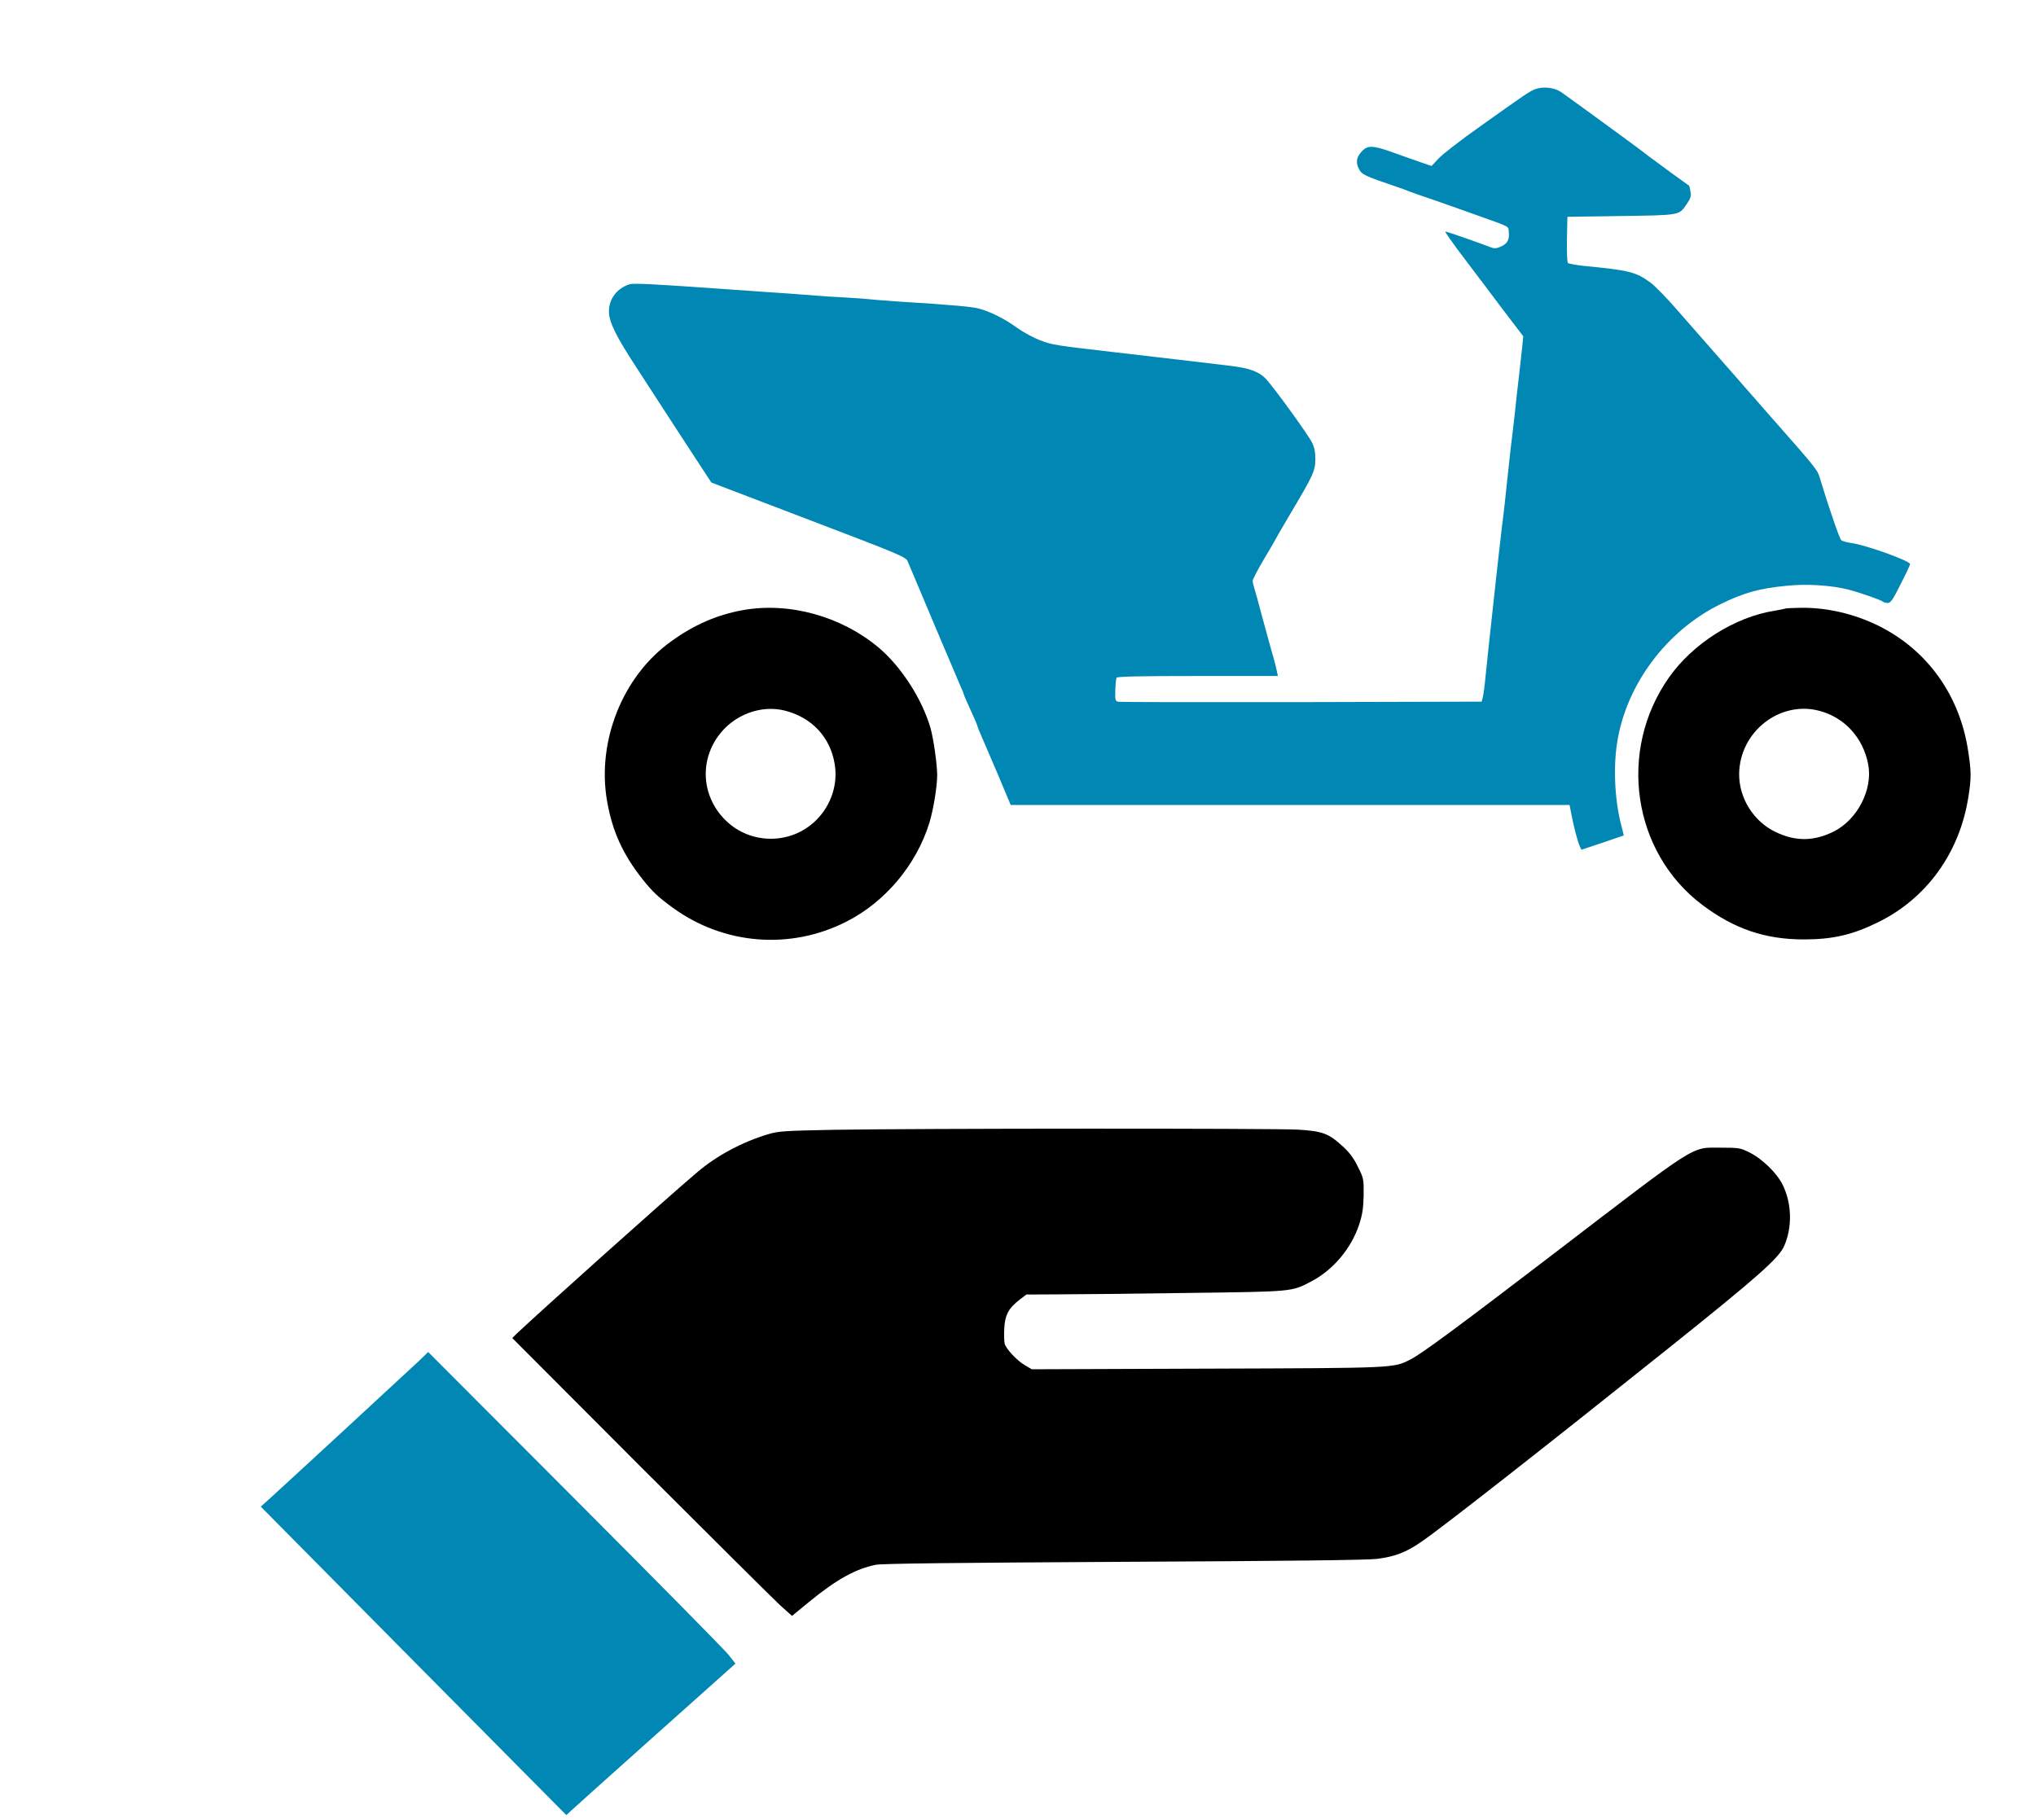
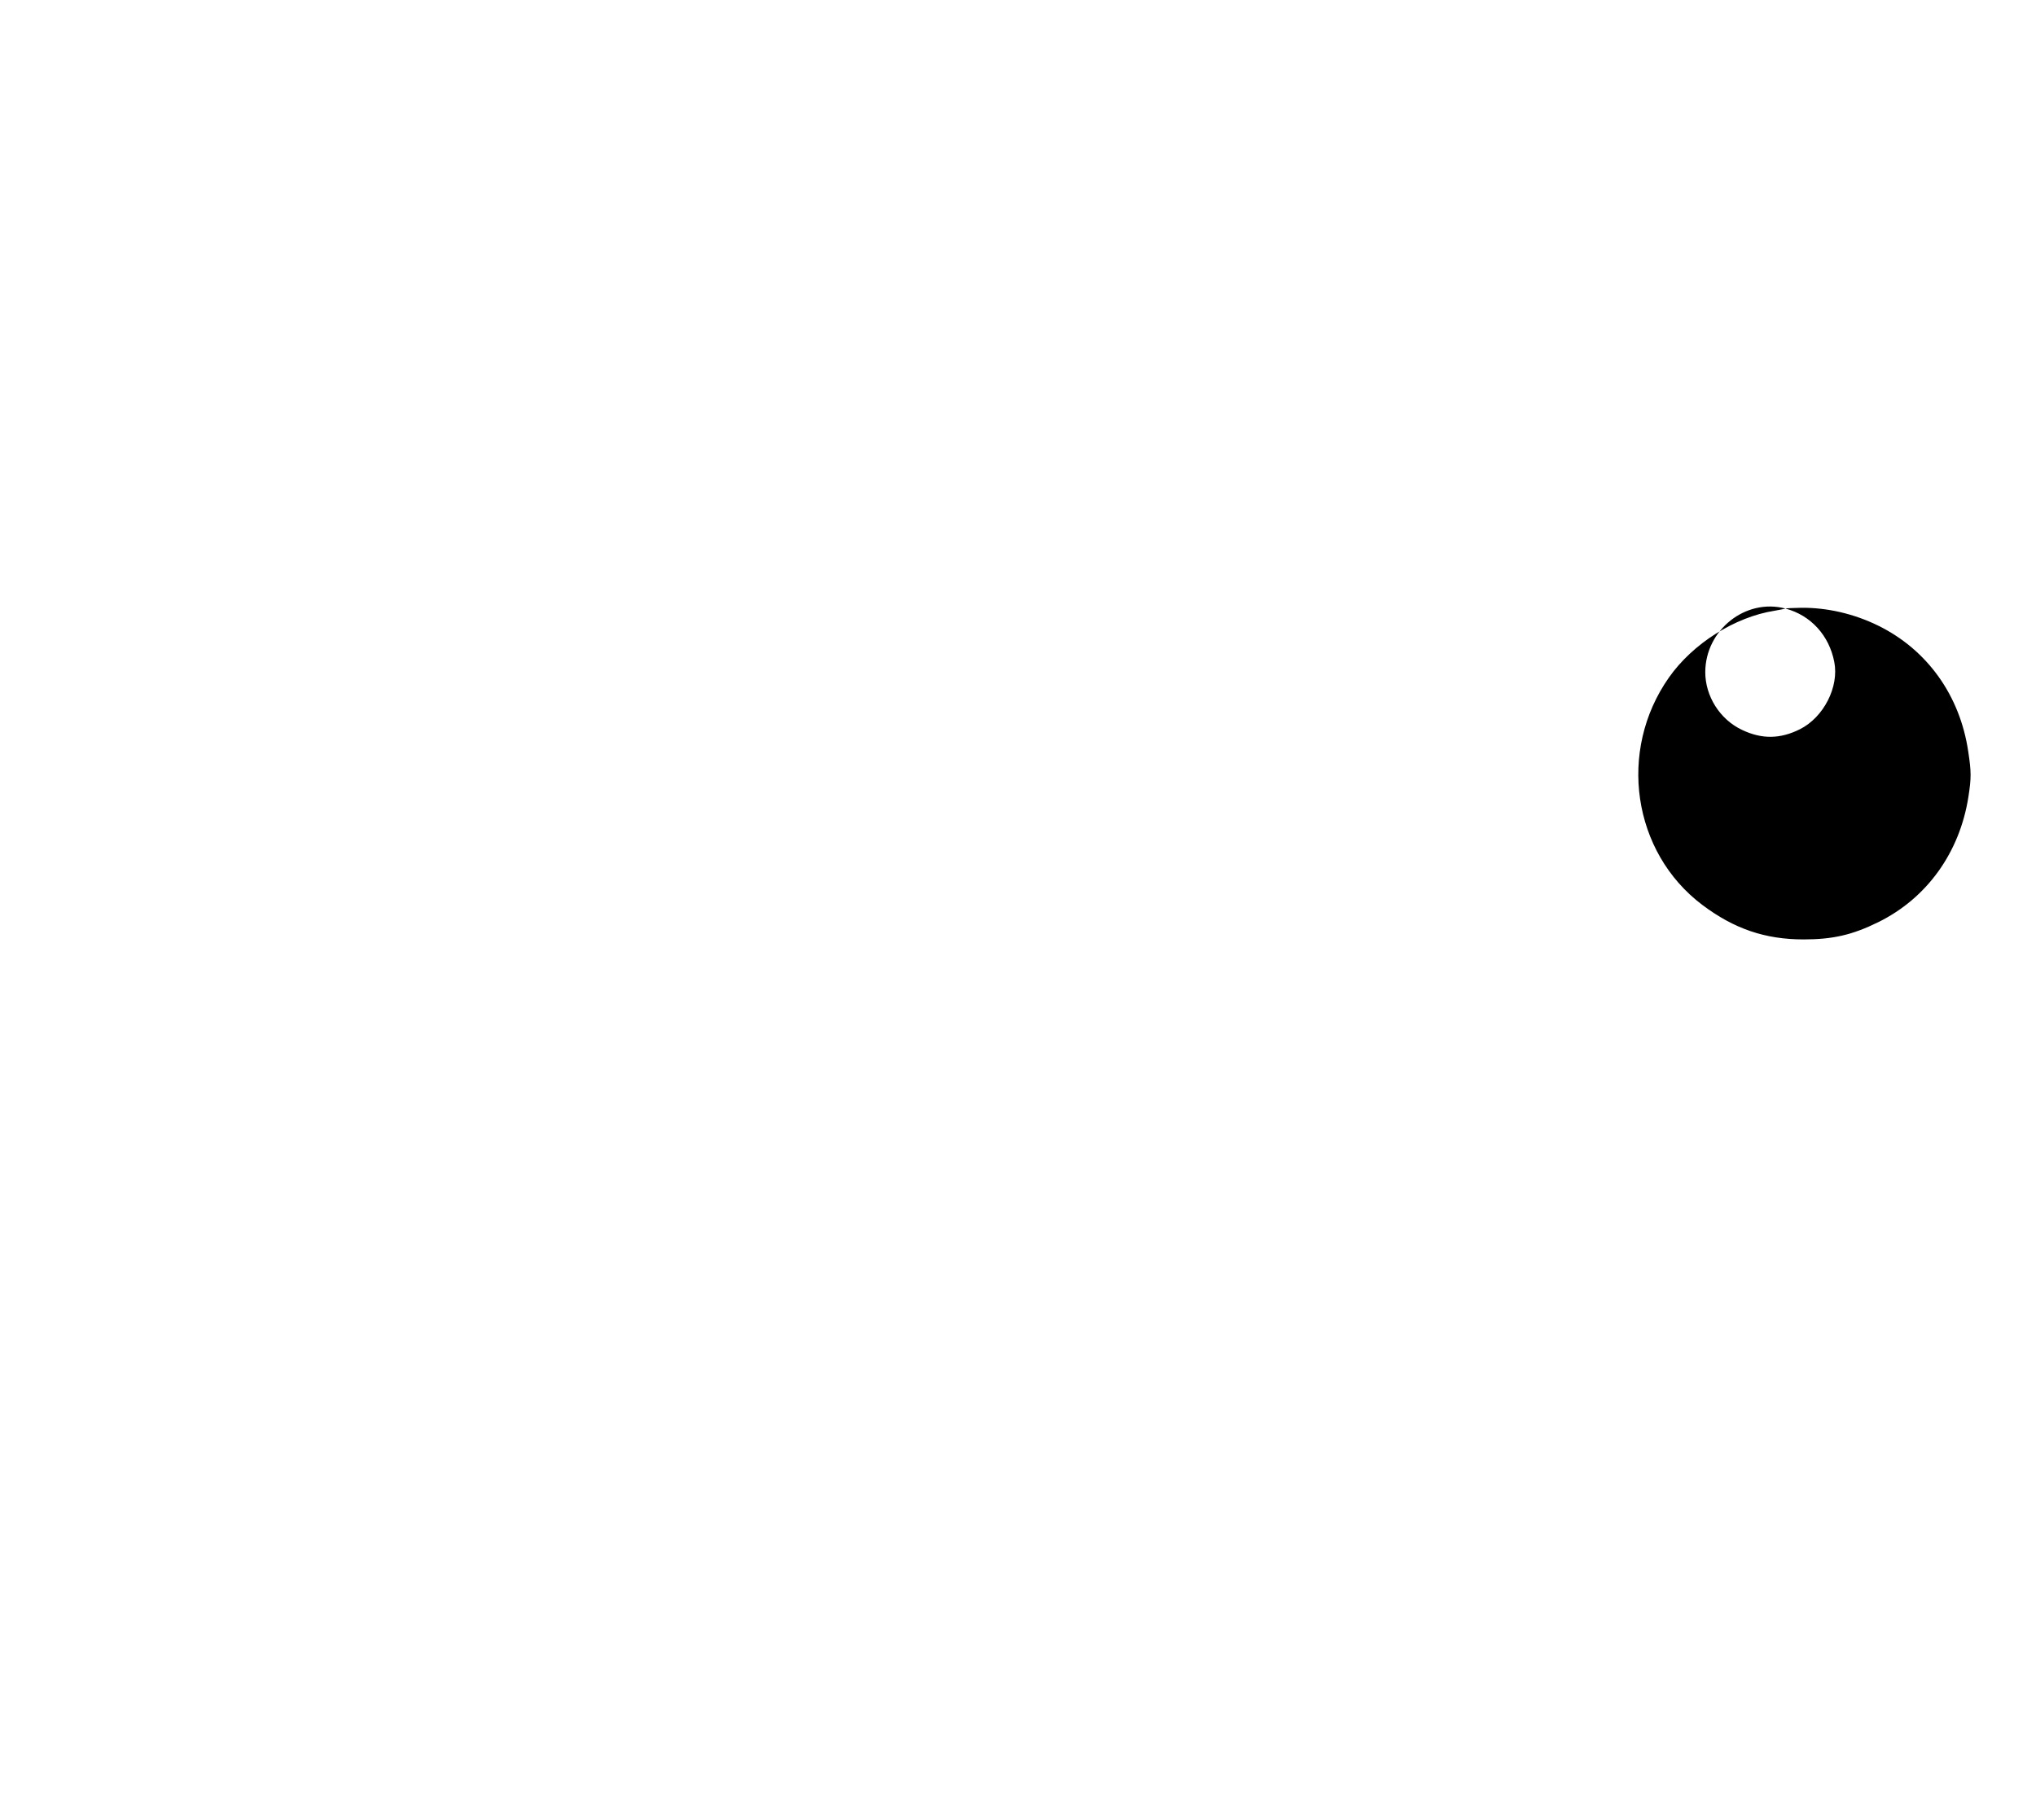
<svg xmlns="http://www.w3.org/2000/svg" version="1.0" width="1310pt" height="1171pt" viewBox="0 0 1310 1171" preserveAspectRatio="xMidYMid meet">
  <g transform="translate(0,1171) scale(0.1,-0.1)" fill="#000000" stroke="none">
-     <path fill="#0187b3" d="M9880 11137 c-41 -16 -61 -30 -356 -240 -122 -86 -242 -179 -267 -206 l-46 -49 -68 23 c-37 13 -120 42 -183 65 -132 47 -164 47 -204 -1 -29 -34 -33 -67 -12 -107 18 -36 39 -45 251 -117 28 -9 59 -21 70 -26 11 -4 74 -27 140 -49 66 -23 150 -52 188 -66 37 -13 97 -35 135 -48 197 -71 177 -59 180 -106 4 -47 -12 -71 -59 -90 -21 -9 -36 -10 -56 -2 -76 30 -284 102 -293 102 -6 0 47 -75 117 -167 70 -93 185 -244 255 -338 l129 -169 -6 -61 c-4 -33 -13 -114 -20 -180 -8 -66 -21 -183 -29 -260 -9 -77 -20 -176 -26 -220 -5 -44 -16 -147 -25 -230 -8 -82 -20 -184 -25 -225 -6 -41 -26 -221 -46 -400 -19 -179 -39 -361 -44 -405 -5 -44 -14 -134 -21 -200 -6 -66 -15 -131 -19 -145 l-7 -25 -1159 -3 c-637 -1 -1168 0 -1179 2 -19 5 -21 12 -19 75 1 38 5 74 8 80 5 8 158 11 522 11 l516 0 -7 33 c-3 17 -12 52 -19 77 -18 62 -29 102 -76 275 -22 83 -44 164 -50 181 -5 17 -10 38 -10 47 0 9 34 74 75 143 41 69 75 127 75 129 0 2 41 72 91 157 149 250 161 277 162 350 1 44 -5 76 -20 108 -21 46 -249 361 -300 414 -43 45 -107 68 -228 82 -60 7 -208 25 -327 39 -120 14 -314 36 -430 50 -364 42 -391 46 -468 76 -41 16 -106 51 -145 79 -81 59 -176 106 -249 125 -48 12 -171 23 -521 45 -82 6 -166 12 -185 15 -19 2 -89 7 -155 11 -66 3 -138 8 -160 10 -22 2 -105 8 -185 14 -80 5 -242 17 -360 25 -504 36 -649 44 -678 36 -81 -24 -135 -95 -134 -176 0 -67 48 -163 179 -363 88 -135 134 -206 248 -382 23 -36 85 -130 137 -210 l95 -145 626 -239 c606 -231 626 -240 638 -270 7 -17 20 -49 30 -71 9 -22 78 -185 152 -361 75 -177 145 -342 156 -367 12 -25 21 -48 21 -51 0 -5 24 -60 71 -163 10 -24 19 -45 19 -49 0 -3 11 -29 23 -57 13 -29 61 -141 107 -249 l83 -198 1798 0 1798 0 11 -57 c16 -84 40 -174 53 -205 l12 -26 135 45 c74 25 136 47 137 47 1 1 -5 26 -13 56 -43 158 -55 369 -30 535 56 377 320 730 671 900 149 72 246 99 423 116 131 13 288 3 399 -26 73 -19 206 -66 217 -76 6 -5 20 -9 32 -9 19 0 33 21 83 121 34 66 61 124 61 129 0 21 -284 123 -379 136 -28 4 -57 12 -64 18 -11 9 -81 212 -139 404 -15 50 -22 59 -337 416 -68 78 -135 155 -150 171 -14 17 -87 100 -162 185 -75 85 -193 220 -263 300 -69 80 -149 162 -177 182 -93 68 -136 79 -428 107 -52 6 -98 14 -103 19 -5 5 -7 73 -6 153 l3 144 345 5 c386 6 372 3 424 79 23 33 28 48 23 77 -3 20 -7 37 -9 39 -2 1 -55 39 -118 85 -63 46 -128 94 -145 107 -16 13 -34 27 -40 31 -40 31 -494 362 -521 380 -43 29 -117 37 -164 19z" />
-     <path d="M4780 7784 c-166 -30 -314 -94 -463 -202 -311 -223 -478 -642 -411 -1027 34 -195 102 -344 230 -505 64 -80 98 -112 194 -182 327 -237 753 -272 1113 -90 251 126 453 366 537 638 26 87 50 232 50 309 -1 71 -23 229 -43 300 -53 185 -189 397 -335 519 -242 202 -575 293 -872 240z m275 -648 c170 -45 286 -170 315 -339 23 -130 -21 -267 -117 -363 -159 -160 -421 -162 -583 -4 -151 147 -172 372 -50 542 99 139 278 206 435 164z" />
-     <path d="M11488 7794 c-2 -1 -34 -8 -70 -14 -256 -40 -527 -212 -680 -430 -331 -471 -235 -1124 215 -1463 205 -154 404 -222 652 -222 187 0 314 29 480 111 313 154 524 448 580 806 19 122 19 162 -1 292 -53 361 -264 655 -579 810 -157 77 -331 117 -497 115 -53 -1 -98 -3 -100 -5z m218 -658 c163 -43 281 -173 314 -343 32 -161 -68 -356 -220 -433 -128 -64 -246 -66 -375 -4 -141 67 -235 216 -235 371 1 272 260 477 516 409z" />
-     <path d="M5370 4440 c-323 -6 -361 -9 -426 -28 -168 -50 -334 -139 -459 -246 -197 -167 -1002 -888 -1165 -1042 l-24 -24 824 -826 c454 -454 859 -856 900 -894 l76 -68 106 87 c179 147 303 216 434 242 41 8 524 13 1599 19 1039 5 1568 11 1627 19 114 15 183 41 282 109 126 85 802 615 1591 1246 575 460 710 579 745 659 53 121 49 273 -10 393 -37 76 -134 170 -217 210 -54 27 -66 29 -183 29 -192 0 -132 38 -1075 -684 -600 -459 -846 -641 -918 -678 -114 -57 -82 -56 -1310 -60 l-1128 -4 -43 25 c-52 30 -123 106 -132 140 -3 15 -5 59 -2 100 4 84 28 129 100 184 l42 32 195 1 c108 0 482 4 831 9 701 9 679 7 810 76 140 74 256 213 306 367 21 65 26 104 28 187 1 103 0 108 -37 182 -26 54 -54 92 -96 130 -91 84 -131 100 -291 109 -156 9 -2453 8 -2980 -1z" />
-     <path fill="#0187b3" d="M2695 2952 c-57 -54 -861 -796 -967 -892 l-50 -45 983 -993 983 -992 30 28 c17 16 244 220 505 453 261 233 493 440 514 459 l39 35 -43 55 c-23 30 -468 481 -988 1002 l-946 948 -60 -58z" />
+     <path d="M11488 7794 c-2 -1 -34 -8 -70 -14 -256 -40 -527 -212 -680 -430 -331 -471 -235 -1124 215 -1463 205 -154 404 -222 652 -222 187 0 314 29 480 111 313 154 524 448 580 806 19 122 19 162 -1 292 -53 361 -264 655 -579 810 -157 77 -331 117 -497 115 -53 -1 -98 -3 -100 -5z c163 -43 281 -173 314 -343 32 -161 -68 -356 -220 -433 -128 -64 -246 -66 -375 -4 -141 67 -235 216 -235 371 1 272 260 477 516 409z" />
  </g>
</svg>